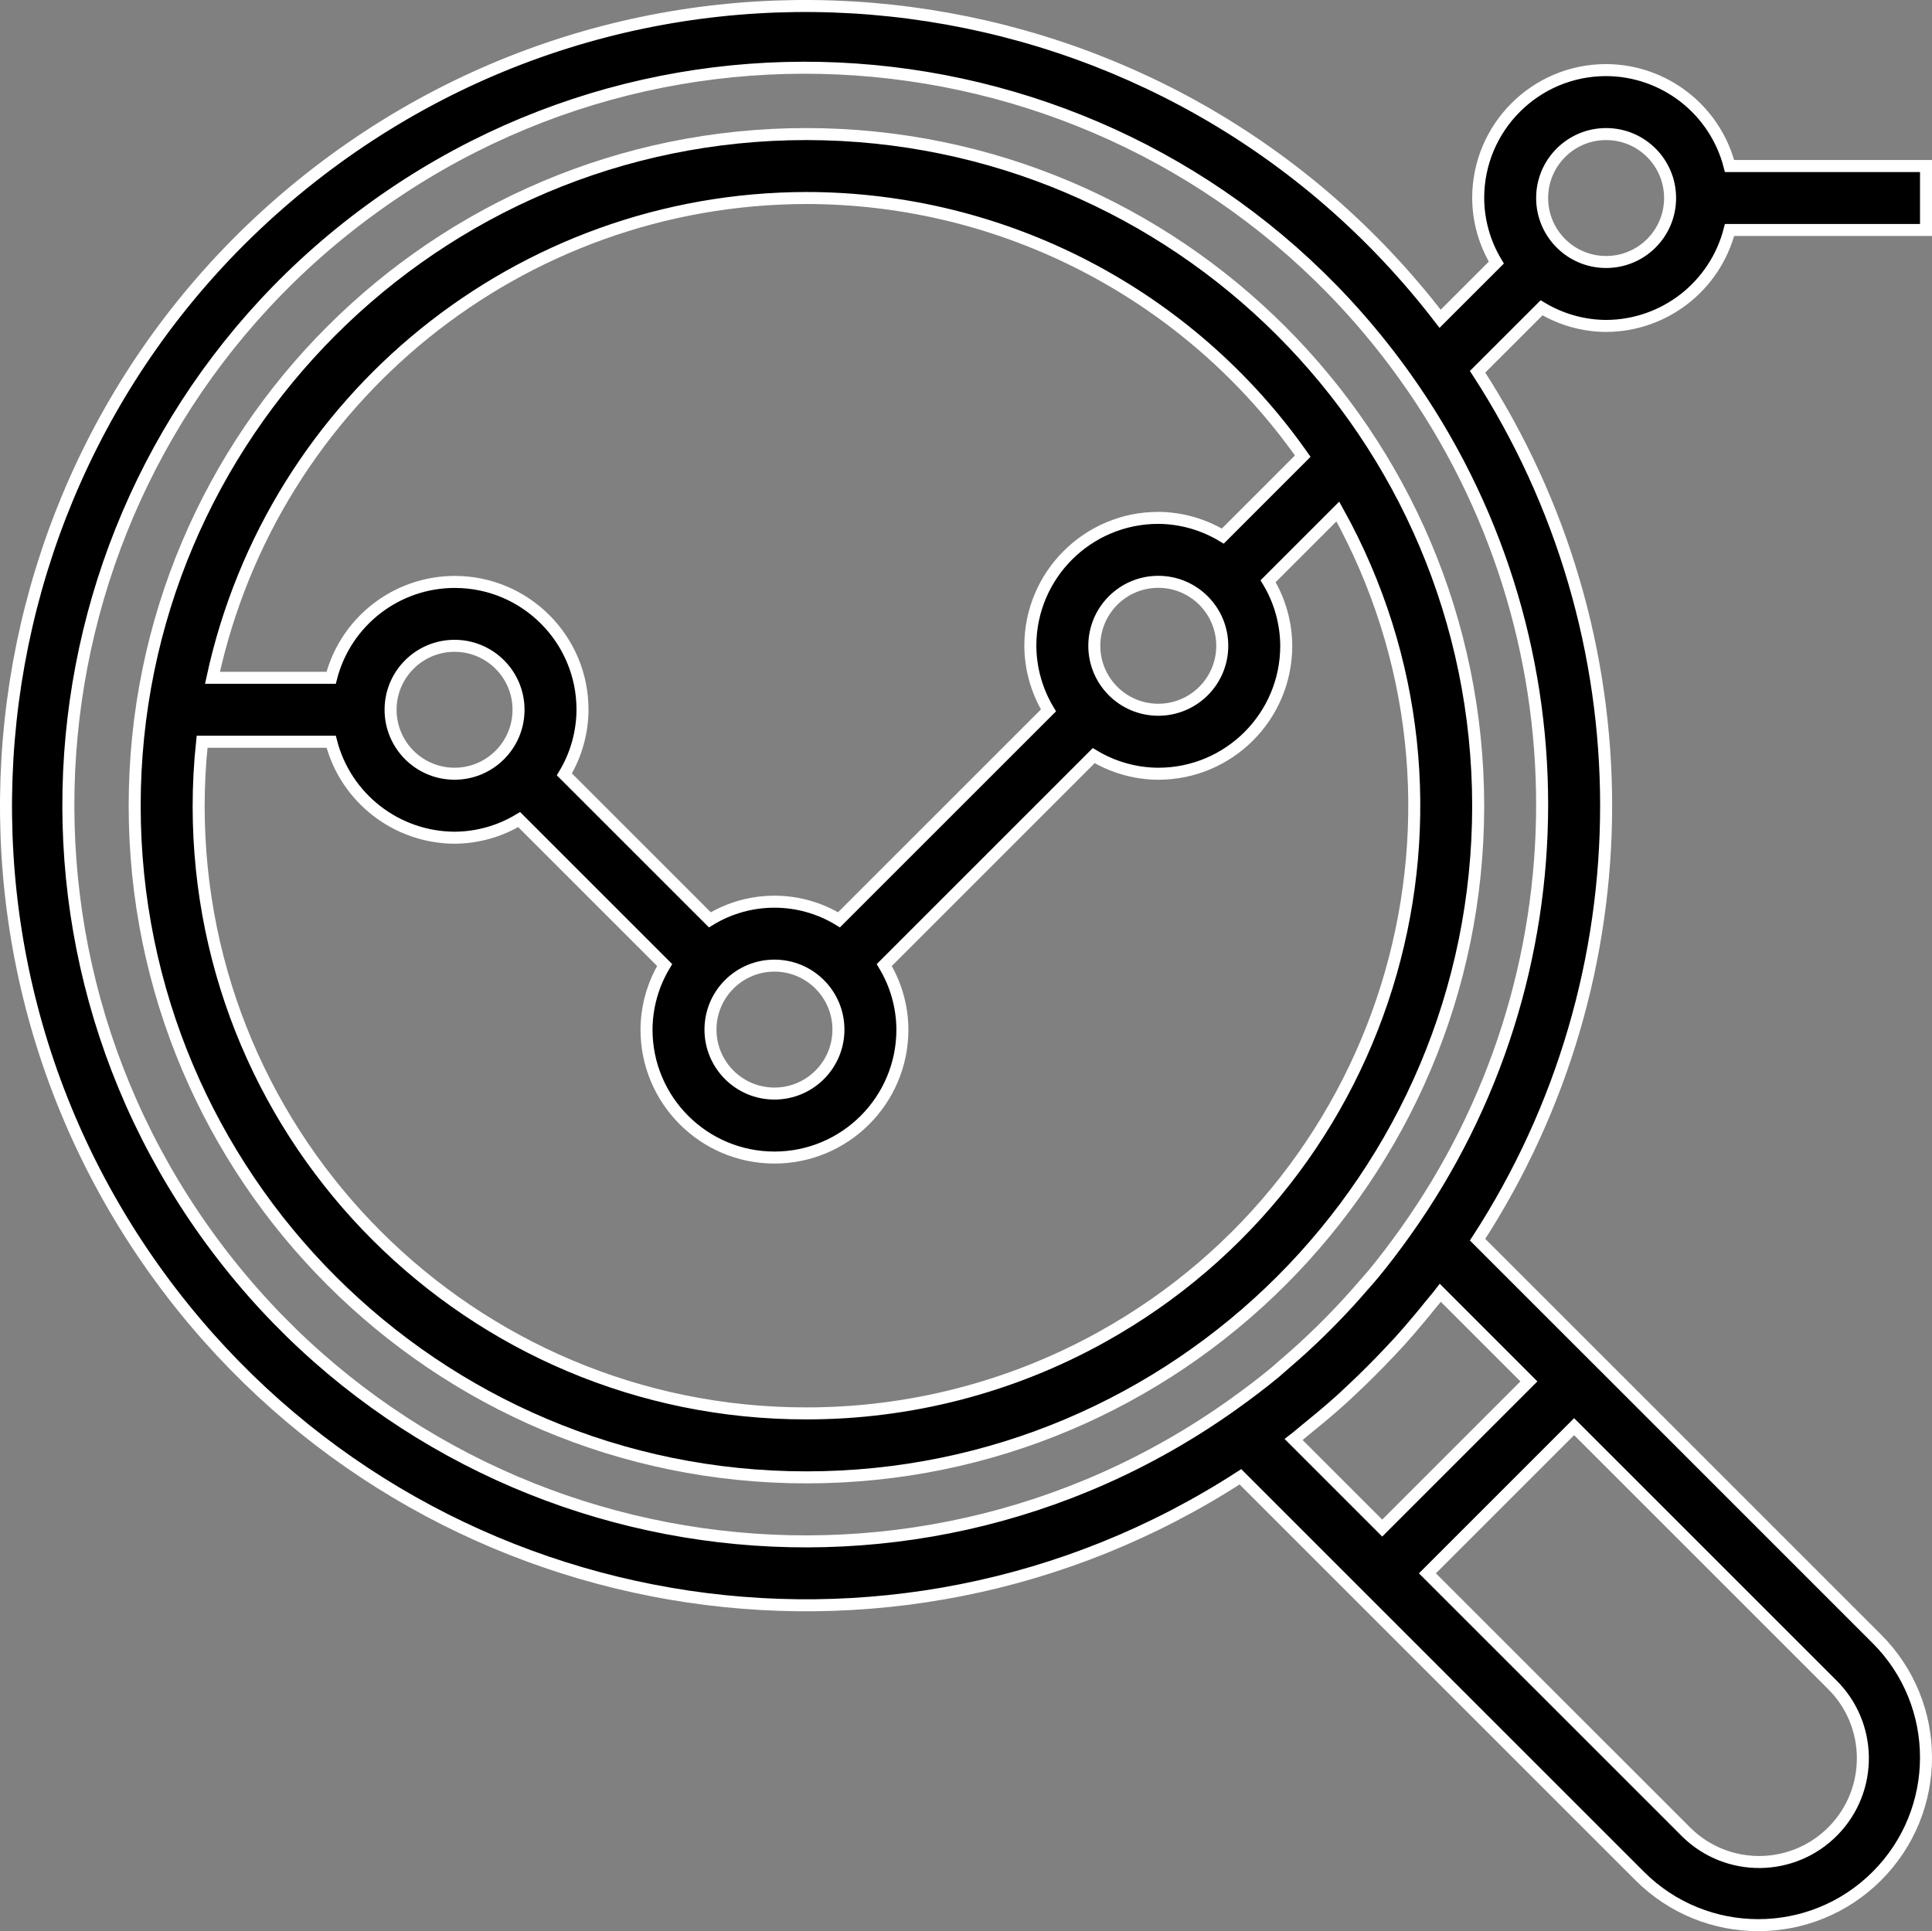
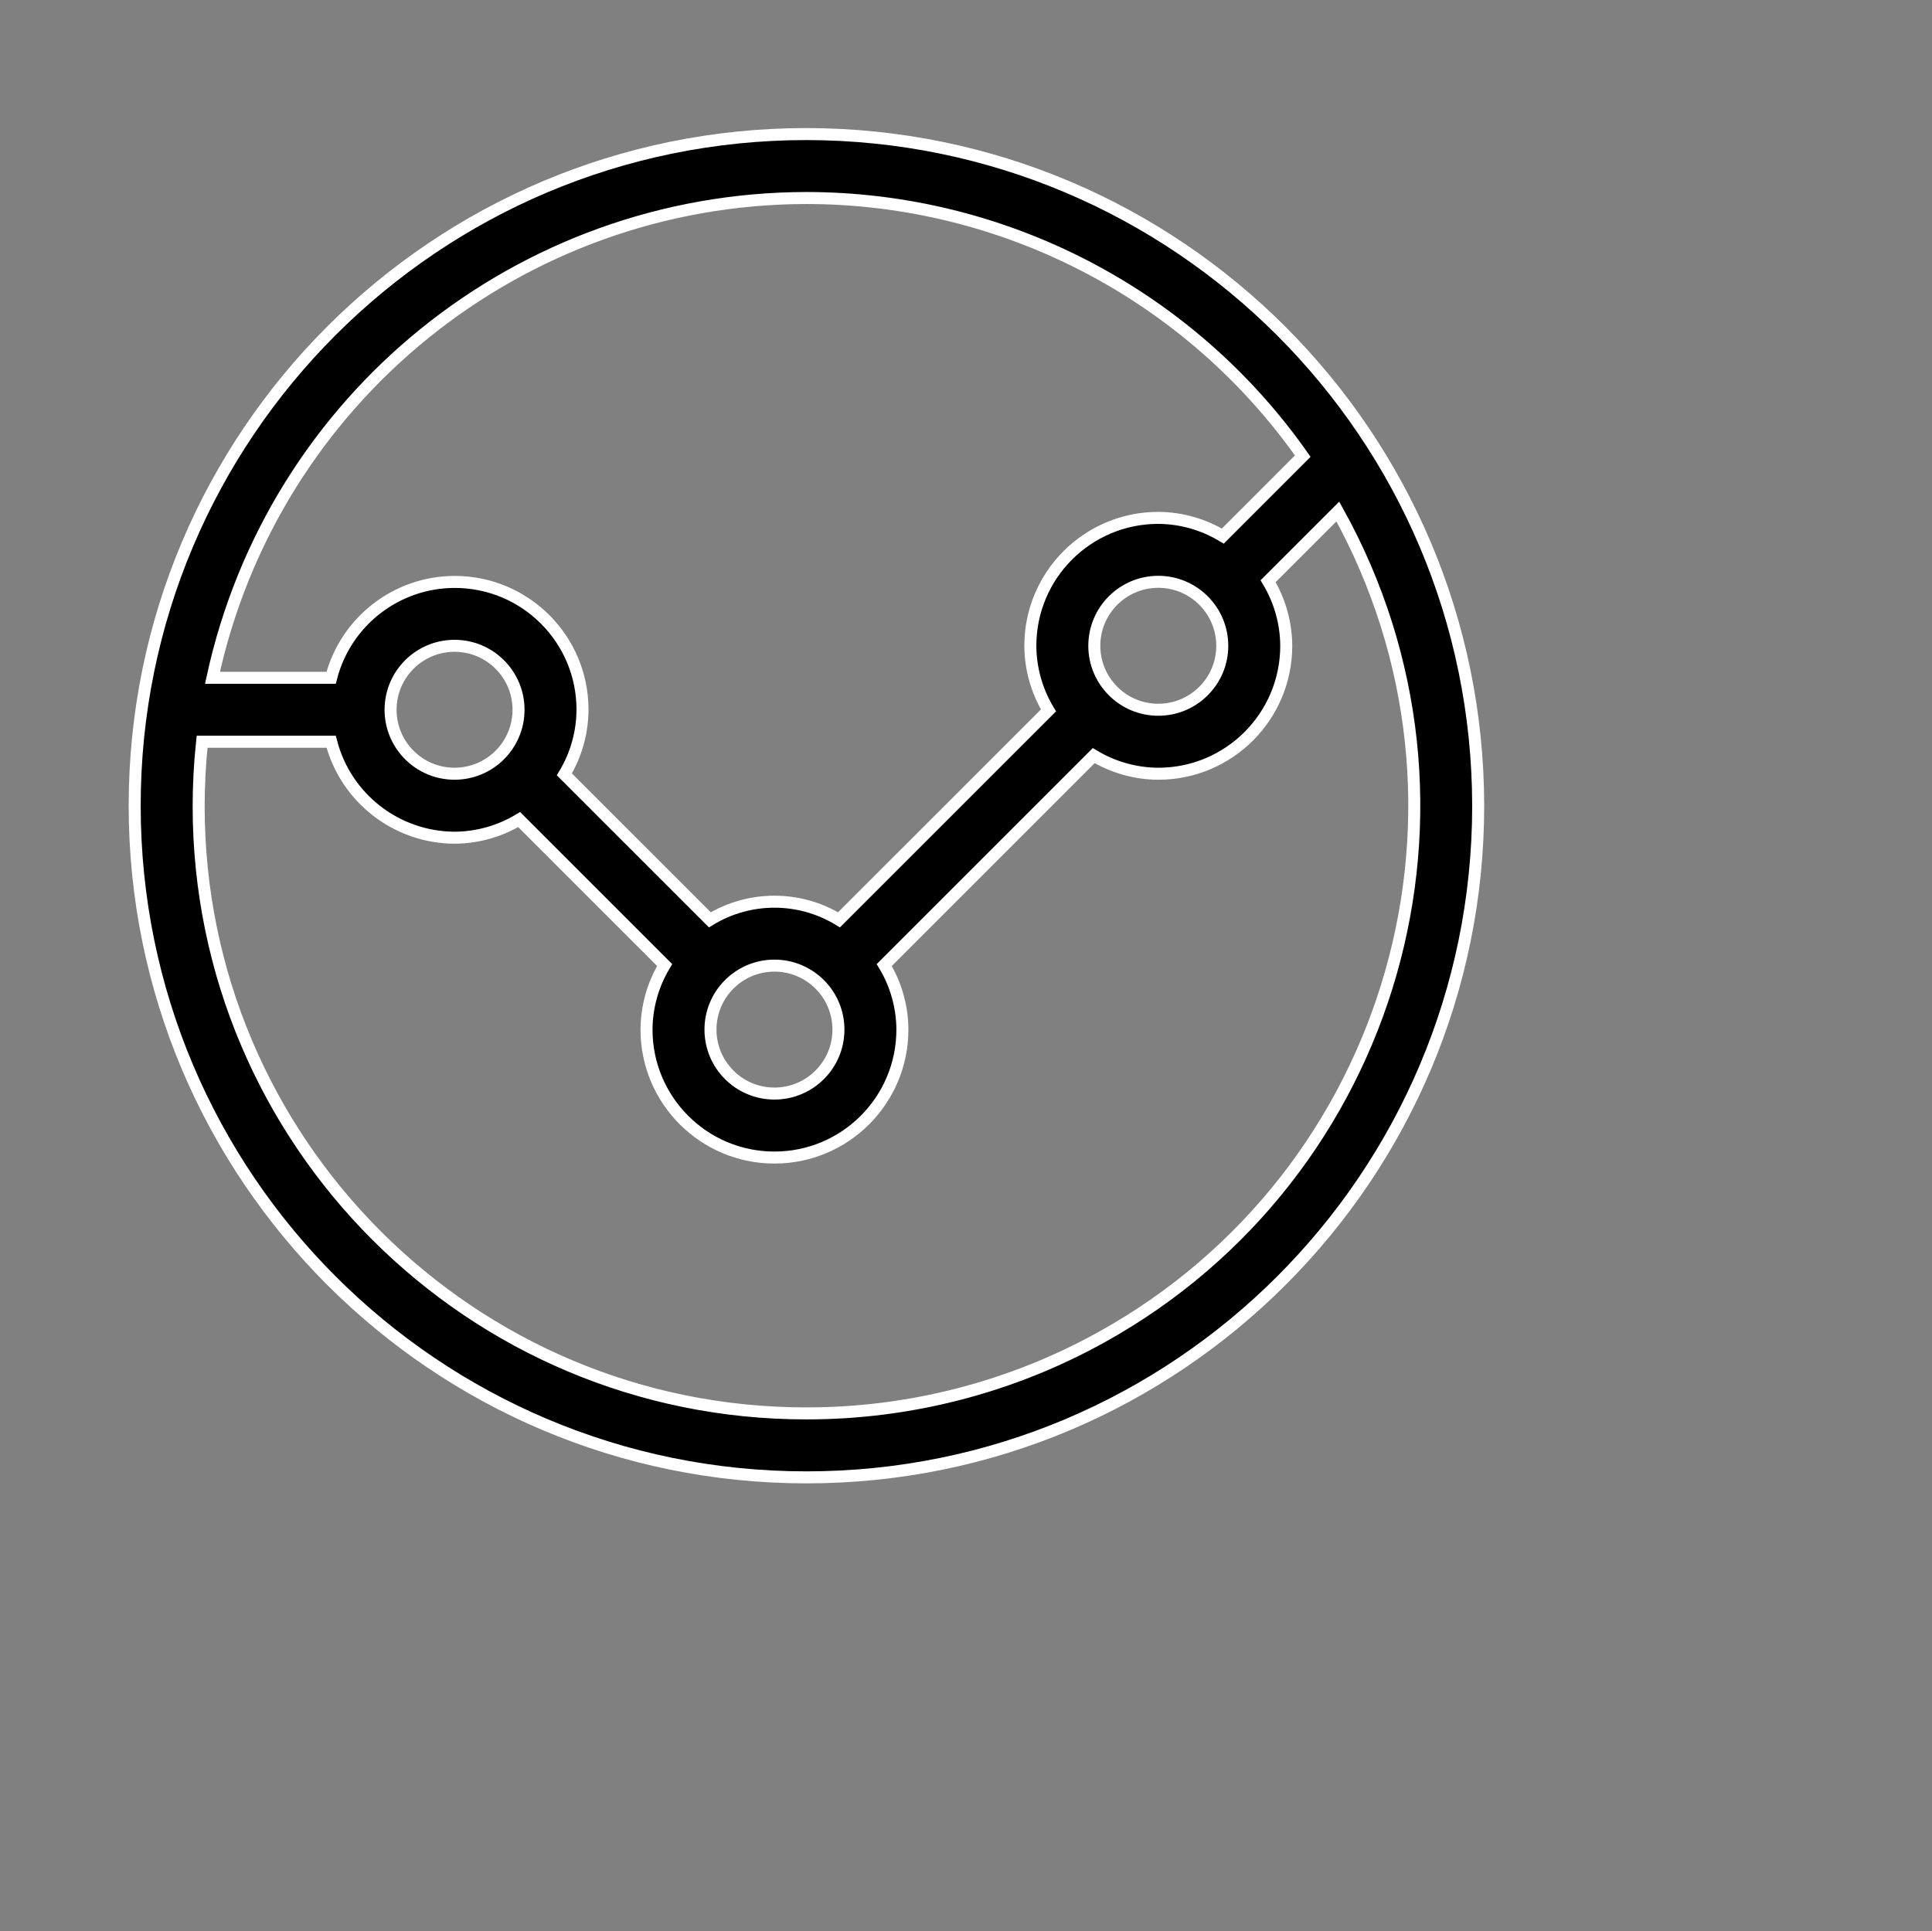
<svg xmlns="http://www.w3.org/2000/svg" version="1.1" id="Layer_1" x="0px" y="0px" width="80.42px" height="80.393px" viewBox="0 0 80.42 80.393" enable-background="new 0 0 80.42 80.393" xml:space="preserve">
  <rect x="0" y="0" width="80.42" height="80.393" fill="#808080" stroke="none" />
  <g>
    <g>
      <g>
        <path stroke="#FFFFFF" stroke-width="0.5" stroke-miterlimit="10" d="M33.568,5.581c-15.442,0-27.962,12.519-27.962,27.961     c0,15.443,12.52,27.961,27.962,27.961S61.53,48.984,61.53,33.542C61.512,18.106,49.003,5.597,33.568,5.581z M33.568,8.243     C41.792,8.25,49.5,12.257,54.227,18.989l-3.328,3.329c-0.811-0.49-1.737-0.753-2.685-0.759c-2.941,0-5.326,2.384-5.326,5.327     c0.005,0.948,0.266,1.875,0.755,2.688l-8.719,8.718c-1.65-1.006-3.726-1.006-5.376,0l-6.056-6.055     c0.489-0.812,0.75-1.74,0.755-2.689c0.004-2.935-2.373-5.318-5.309-5.322c-2.428-0.003-4.549,1.64-5.154,3.991h-4.94     C11.366,16.573,21.657,8.26,33.568,8.243z M50.877,26.885c0,1.47-1.192,2.662-2.663,2.662s-2.663-1.192-2.663-2.662     c0-1.471,1.192-2.664,2.663-2.664S50.877,25.414,50.877,26.885z M34.9,42.862c0,1.471-1.192,2.663-2.663,2.663     c-1.472,0-2.663-1.192-2.663-2.663s1.191-2.663,2.663-2.663C33.708,40.2,34.9,41.391,34.9,42.862z M21.584,29.547     c0,1.471-1.192,2.663-2.663,2.663s-2.663-1.192-2.663-2.663c0-1.47,1.192-2.662,2.663-2.662S21.584,28.077,21.584,29.547z      M45.86,55.662c-3.76,2.088-7.99,3.181-12.292,3.178C19.606,58.849,8.279,47.539,8.269,33.577c0-0.902,0.048-1.803,0.143-2.698     h5.373c0.605,2.344,2.716,3.984,5.137,3.995c0.948-0.005,1.877-0.266,2.688-0.755l6.056,6.056     c-0.489,0.811-0.75,1.74-0.755,2.688c0,2.941,2.385,5.326,5.326,5.326s5.325-2.385,5.325-5.326     c-0.004-0.948-0.265-1.877-0.755-2.688l8.719-8.719c0.812,0.489,1.74,0.75,2.688,0.755c2.941,0,5.326-2.385,5.326-5.327     c-0.005-0.947-0.266-1.876-0.755-2.688l2.902-2.902C62.464,33.499,58.064,48.885,45.86,55.662z" />
      </g>
    </g>
    <g>
      <g>
-         <path stroke="#FFFFFF" stroke-width="0.5" stroke-miterlimit="10" d="M66.855,13.569c2.422-0.009,4.532-1.65,5.138-3.995h8.178     V6.912h-8.178c-0.605-2.344-2.716-3.985-5.138-3.994c-2.941,0-5.325,2.384-5.325,5.326c0.004,0.948,0.266,1.876,0.755,2.688     l-2.34,2.339C48.751-1.313,27.855-4.06,13.271,7.133C-1.312,18.328-4.06,39.224,7.133,53.808     c10.566,13.765,29.936,17.104,44.5,7.671l4.019,4.019l1.883,1.883l10.719,10.719c2.726,2.726,7.146,2.726,9.872,0     c2.726-2.727,2.726-7.146,0-9.872L67.407,57.508l-1.883-1.882l-4.019-4.018c7.134-10.988,7.134-25.144,0-36.132l2.663-2.662     C64.98,13.302,65.908,13.564,66.855,13.569z M66.855,5.581c1.472,0,2.663,1.192,2.663,2.663c0,1.471-1.191,2.663-2.663,2.663     c-1.471,0-2.663-1.192-2.663-2.663C64.192,6.772,65.385,5.581,66.855,5.581z M76.243,70.11c1.705,1.667,1.736,4.4,0.069,6.106     c-1.667,1.705-4.401,1.737-6.106,0.069c-0.023-0.022-0.047-0.046-0.069-0.069L59.417,65.498l6.106-6.106L76.243,70.11z      M63.641,57.508l-6.106,6.106l-3.686-3.686c0.188-0.144,0.364-0.302,0.549-0.45s0.399-0.325,0.598-0.492     c0.292-0.244,0.579-0.492,0.862-0.747c0.145-0.132,0.283-0.265,0.426-0.399c0.546-0.511,1.074-1.04,1.586-1.585     c0.133-0.143,0.266-0.281,0.398-0.426c0.255-0.282,0.502-0.571,0.747-0.863c0.167-0.196,0.331-0.396,0.491-0.597     c0.147-0.183,0.306-0.36,0.449-0.548L63.641,57.508z M58.477,51.323c-0.419,0.586-0.852,1.161-1.309,1.713     c-0.133,0.161-0.275,0.317-0.412,0.475c-0.408,0.474-0.828,0.934-1.263,1.379c-0.188,0.195-0.381,0.387-0.576,0.577     c-0.444,0.434-0.904,0.854-1.38,1.262c-0.158,0.133-0.314,0.278-0.475,0.414c-0.553,0.457-1.127,0.888-1.713,1.308     c-13.783,9.847-32.94,6.657-42.788-7.128C-1.285,37.541,1.907,18.384,15.69,8.537s32.94-6.657,42.787,7.127     C66.097,26.329,66.097,40.658,58.477,51.323z" />
-       </g>
+         </g>
    </g>
  </g>
</svg>